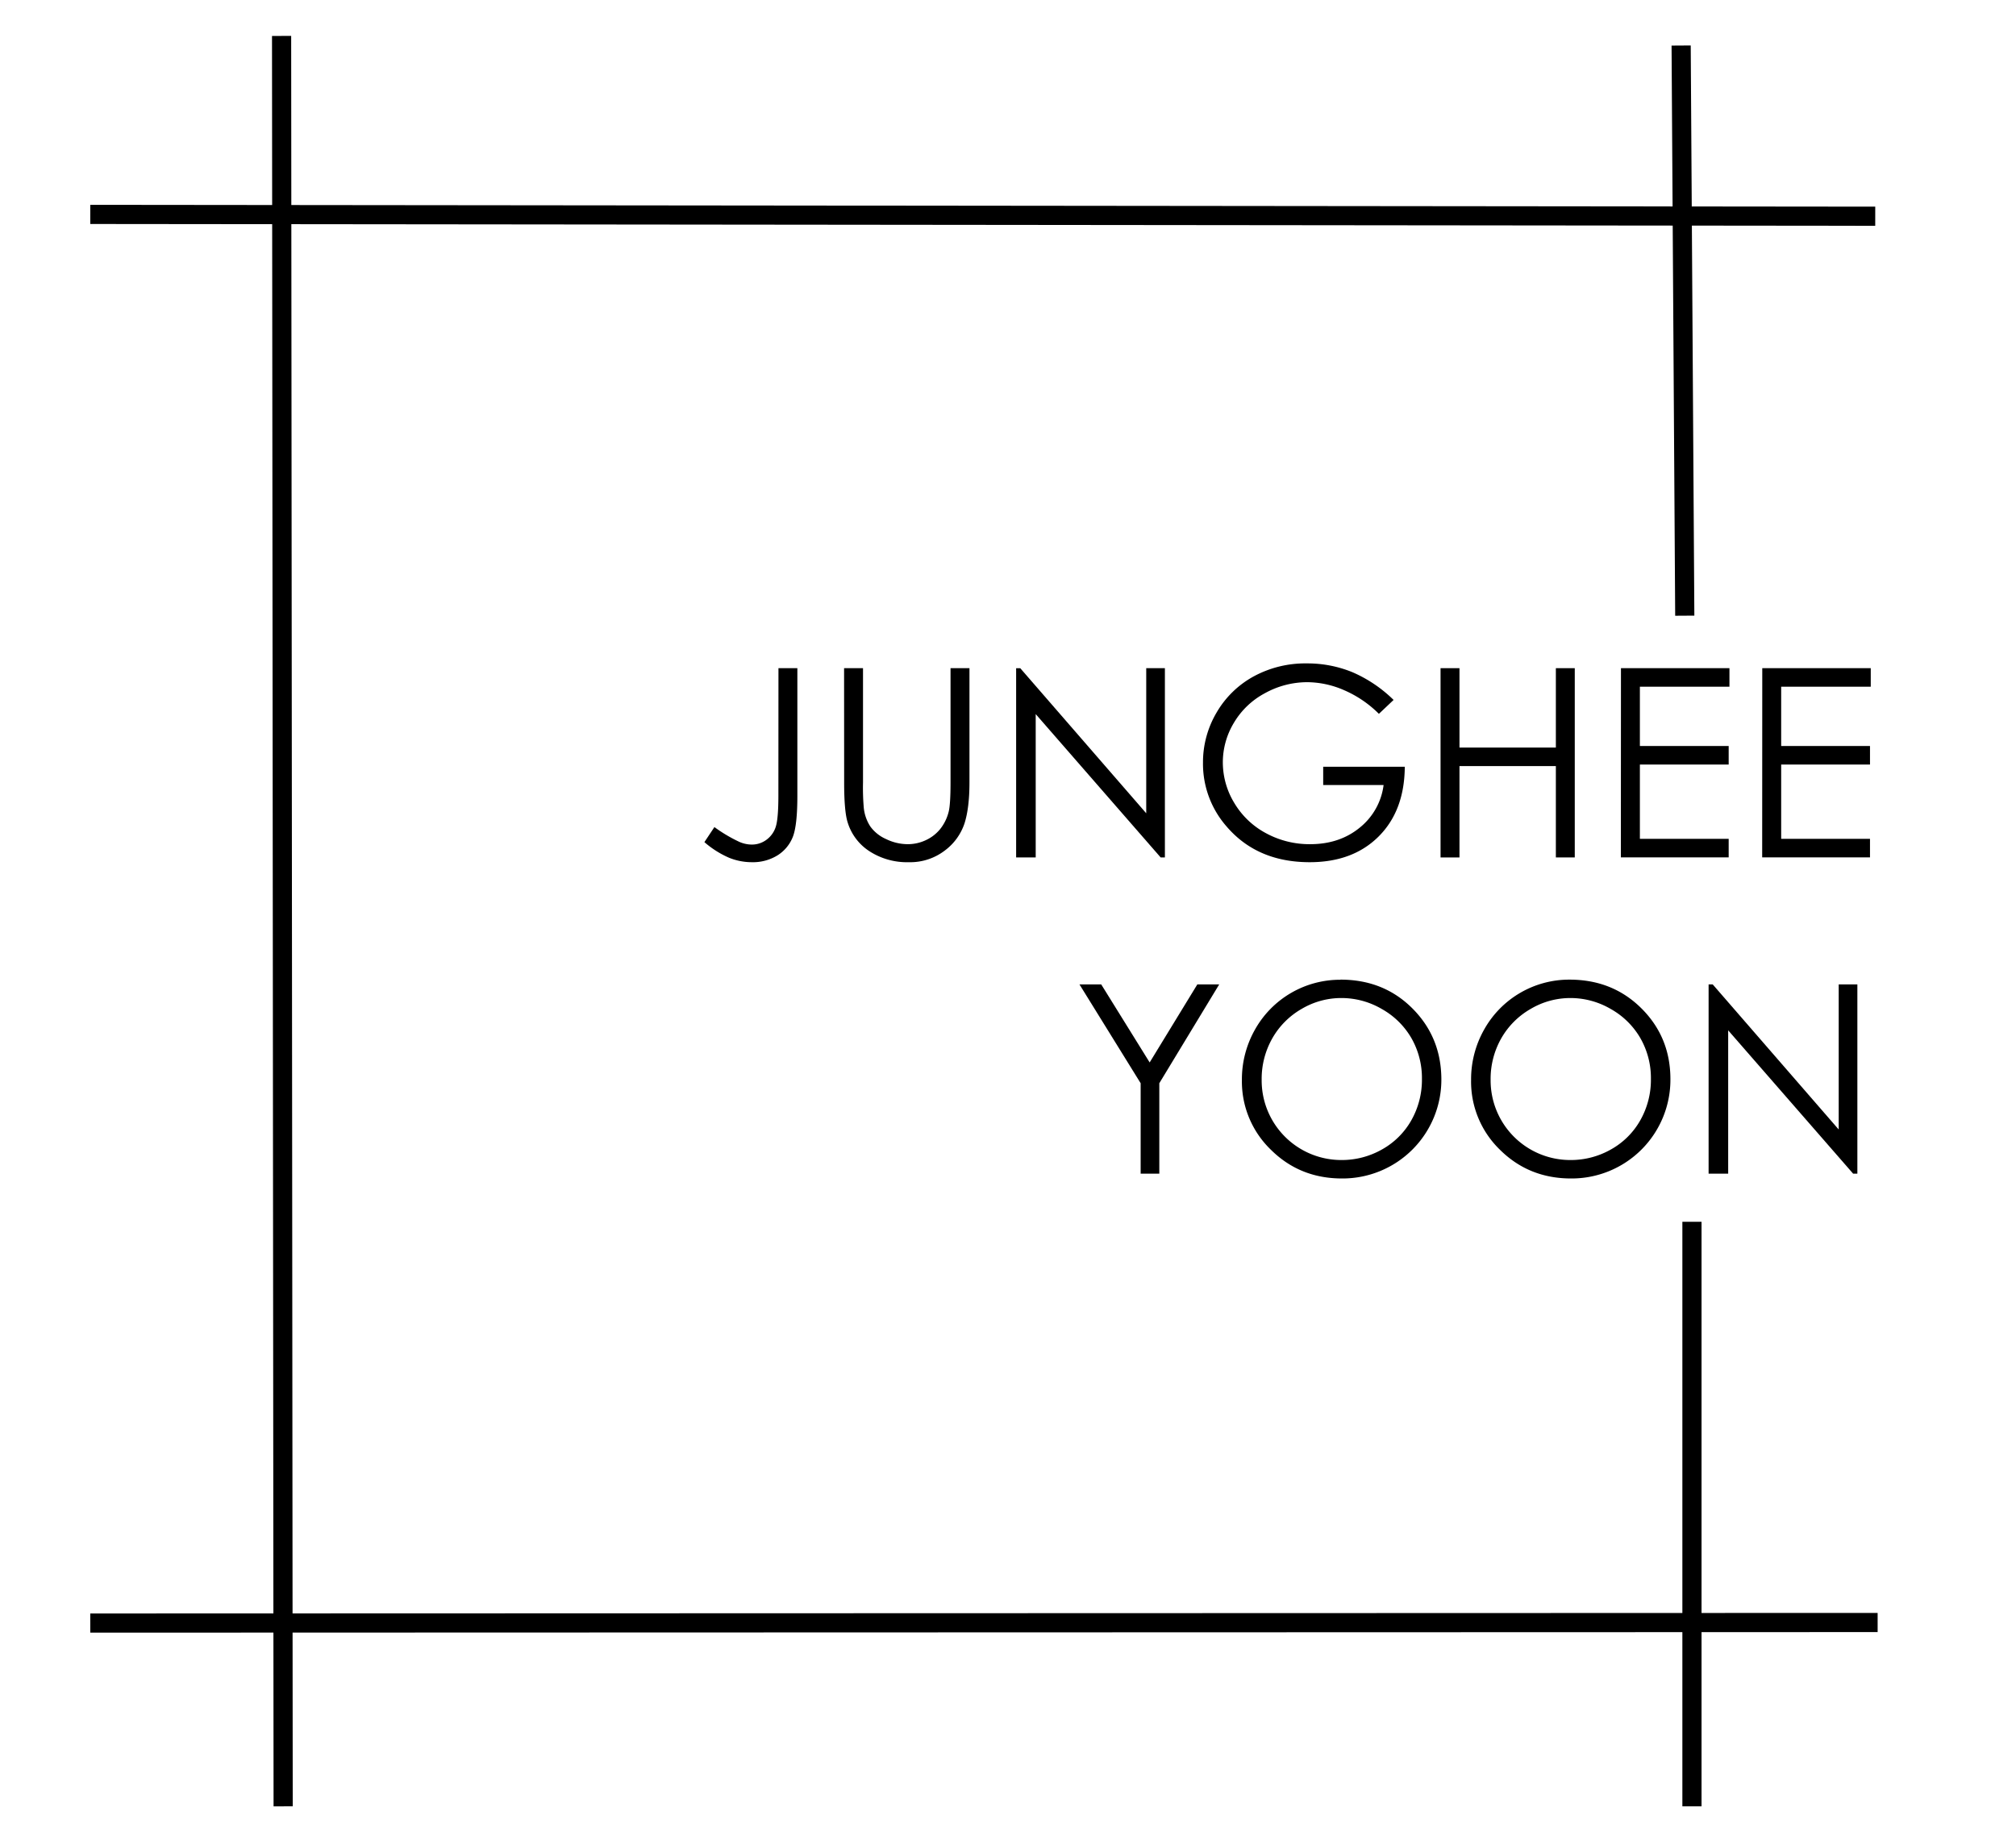
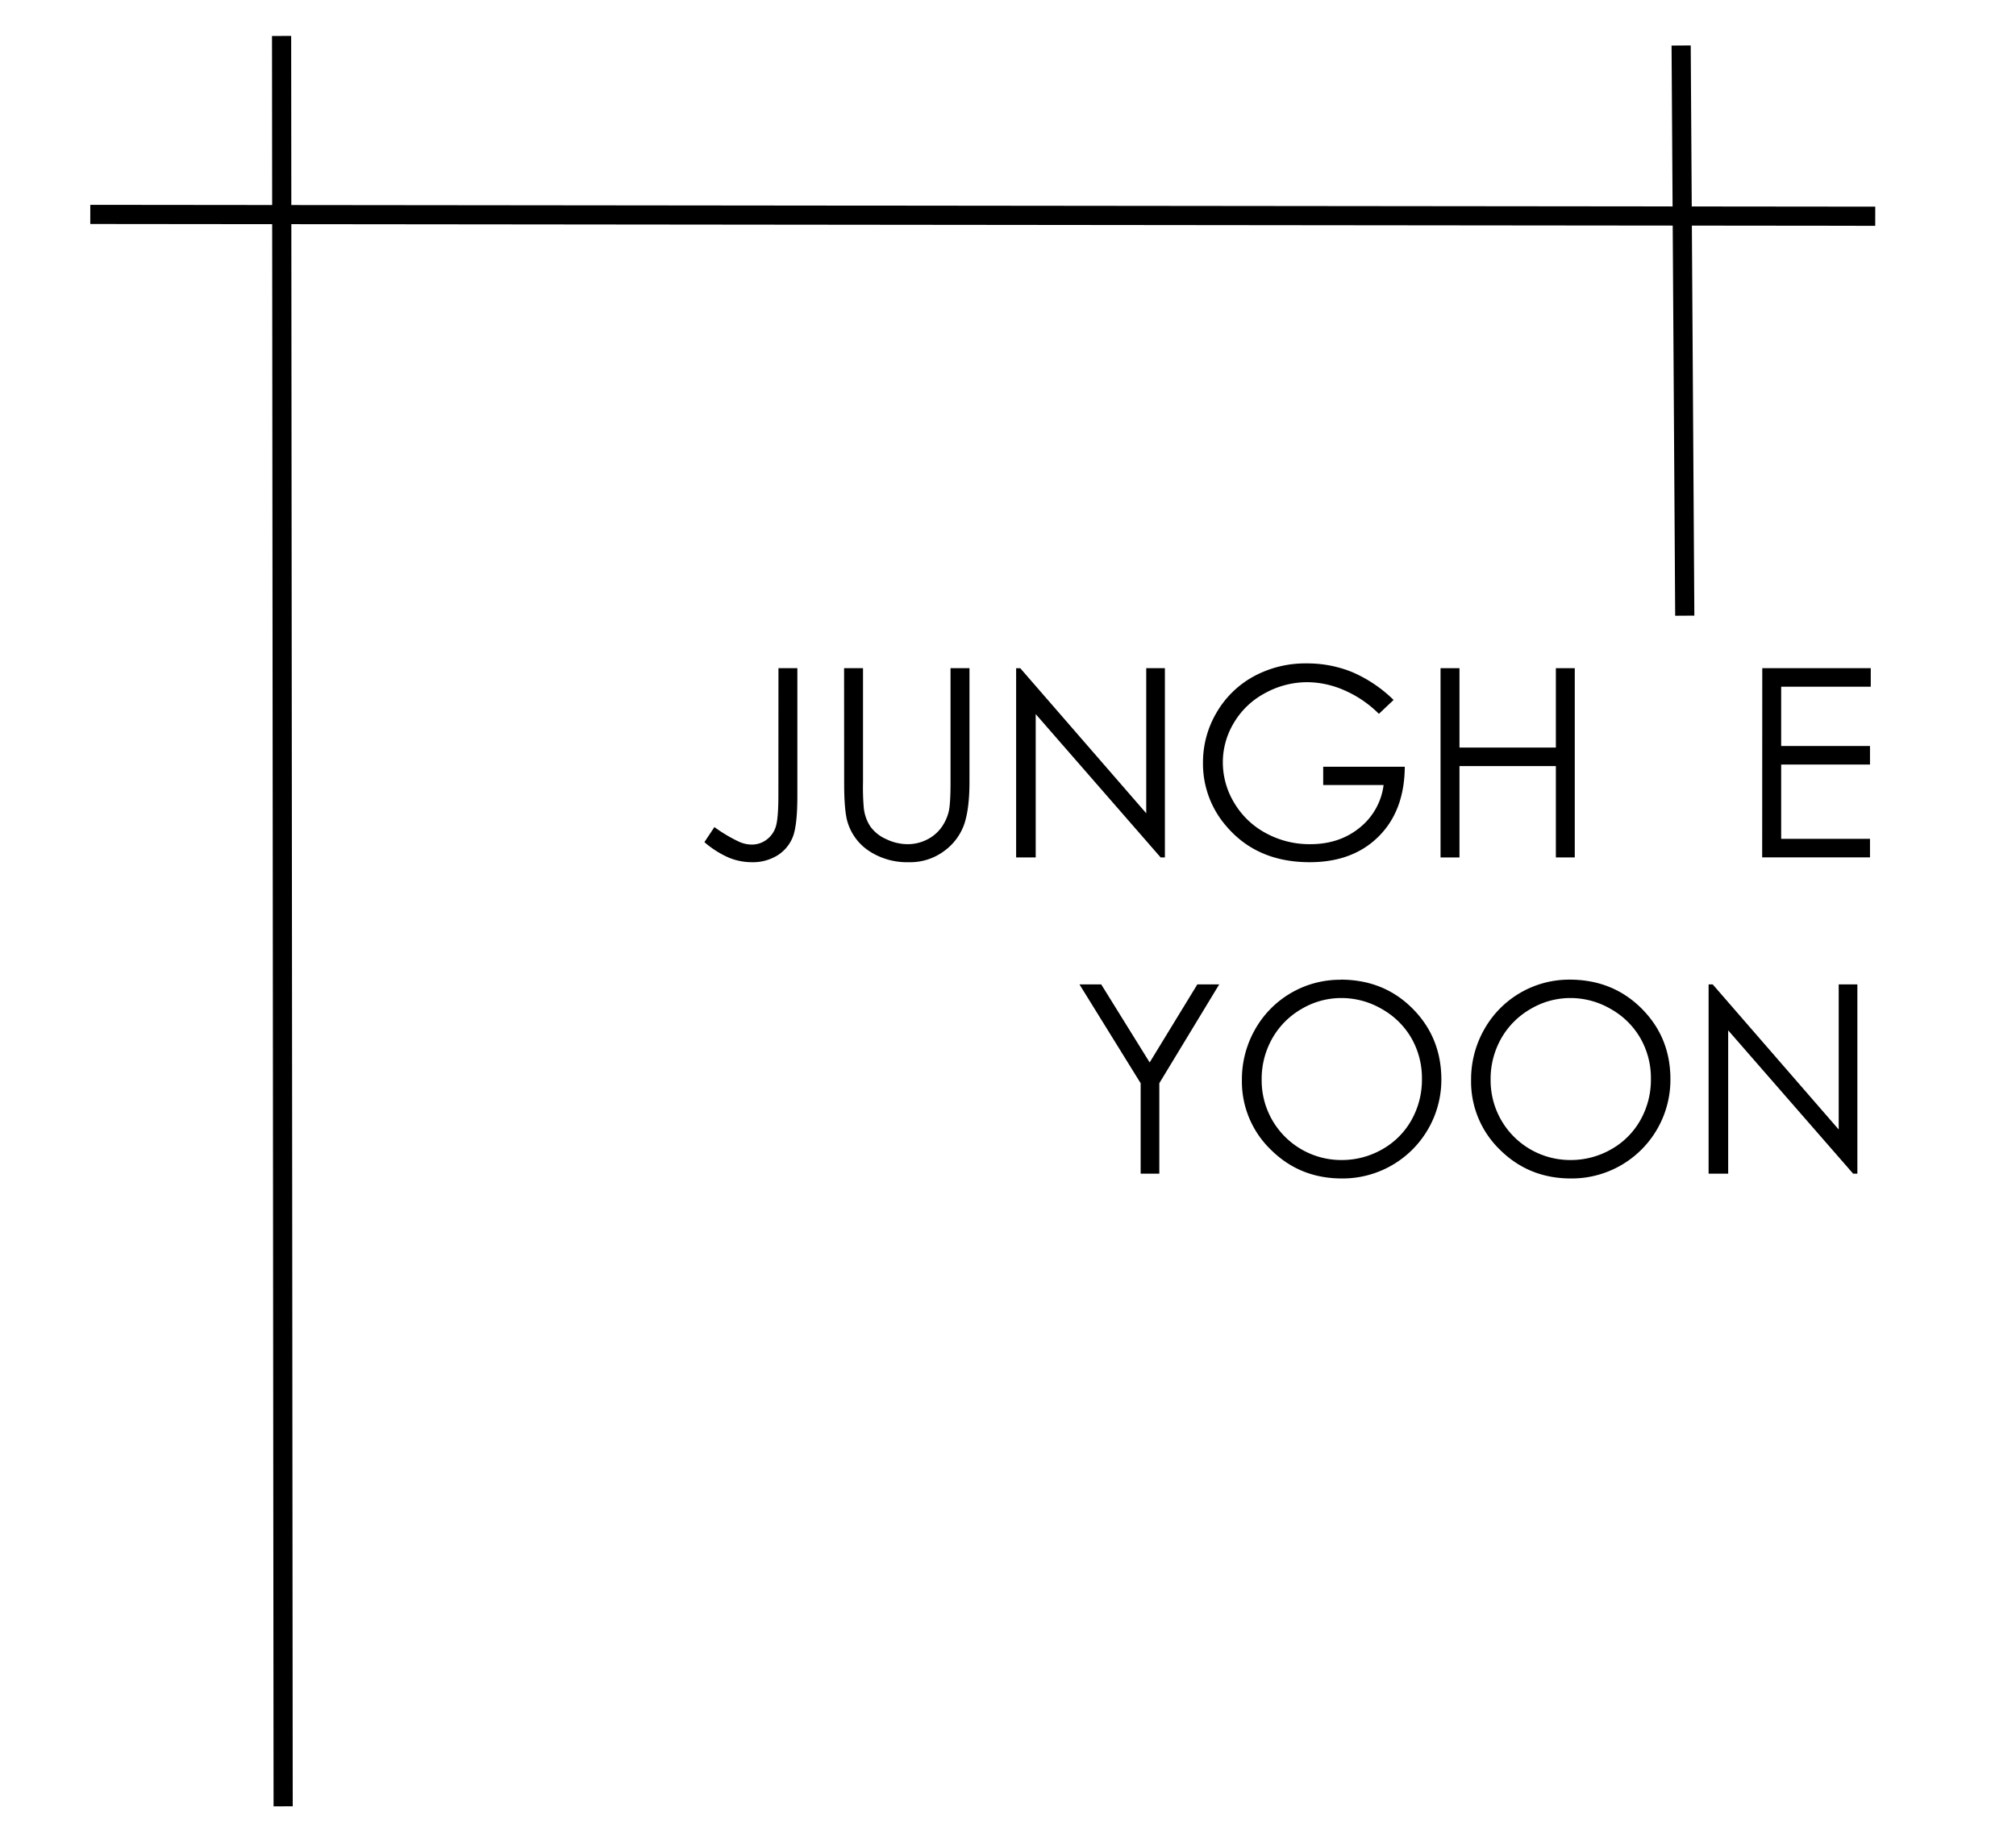
<svg xmlns="http://www.w3.org/2000/svg" id="Layer_1" data-name="Layer 1" viewBox="0 0 841.43 768">
  <defs>
    <style>.cls-1{fill:none;stroke:#000;stroke-miterlimit:10;stroke-width:8px;}</style>
  </defs>
  <line class="cls-1" x1="118.18" y1="754" x2="117.53" y2="15" />
  <line class="cls-1" x1="703.18" y1="257" x2="701.67" y2="19" />
  <line class="cls-1" x1="37.68" y1="89.5" x2="782.68" y2="90.26" />
-   <line class="cls-1" x1="37.68" y1="677.5" x2="783.68" y2="677.27" />
-   <line class="cls-1" x1="706.18" y1="754" x2="706.18" y2="510" />
  <path d="M324.91,278.91h7.89v53.33q0,12.3-1.9,17.11a16,16,0,0,1-6.37,7.68,19.54,19.54,0,0,1-10.79,2.87,25.37,25.37,0,0,1-9.43-1.85A39.79,39.79,0,0,1,294,351.52l4.18-6.28a62.12,62.12,0,0,0,10.28,6.12,13.07,13.07,0,0,0,5.28,1.18,10.15,10.15,0,0,0,6.16-2,10.69,10.69,0,0,0,3.88-5.42q1.1-3.39,1.1-13.11Z" />
  <path d="M352.3,278.91h7.9V326.6a97.33,97.33,0,0,0,.32,10.58,17.55,17.55,0,0,0,2.74,7.82,16.12,16.12,0,0,0,6.6,5.26,20.67,20.67,0,0,0,9,2.12,17.69,17.69,0,0,0,7.52-1.66,16.72,16.72,0,0,0,6-4.62,18.85,18.85,0,0,0,3.54-7.14q.81-3,.81-12.36V278.91h7.9V326.6q0,10.59-2.07,17.11a23.3,23.3,0,0,1-8.27,11.36,23.71,23.71,0,0,1-15,4.83,28.8,28.8,0,0,1-16.38-4.56,22,22,0,0,1-9.13-12.09q-1.46-4.62-1.45-16.65Z" />
  <path d="M424.11,357.92v-79h1.72l52.58,60.56V278.91h7.79v79h-1.77l-52.15-59.83v59.83Z" />
  <path d="M581.65,292.17l-6.13,5.8a46.81,46.81,0,0,0-14.47-9.85,38.94,38.94,0,0,0-15.34-3.36A36.47,36.47,0,0,0,528,289.33a33.09,33.09,0,0,0-13,12.38,31.93,31.93,0,0,0-4.62,16.51,32.67,32.67,0,0,0,4.78,16.95,34,34,0,0,0,13.22,12.62,38,38,0,0,0,18.47,4.59q12.2,0,20.63-6.87a27.17,27.17,0,0,0,10-17.83H552.27v-7.63h34.05q-.11,18.31-10.88,29.08T546.63,359.9q-21.92,0-34.7-14.93a39.69,39.69,0,0,1-9.83-26.59,40.76,40.76,0,0,1,5.64-20.89,40.13,40.13,0,0,1,15.47-15.12,45.1,45.1,0,0,1,22.24-5.45,49.57,49.57,0,0,1,18.9,3.62A56.56,56.56,0,0,1,581.65,292.17Z" />
  <path d="M601.25,278.91h7.9v33.14h40.23V278.91h7.89v79h-7.89V319.78H609.15v38.14h-7.9Z" />
-   <path d="M676.55,278.91h45.28v7.73H684.45V311.4h37.06v7.74H684.45v31h37.06v7.74h-45Z" />
  <path d="M735.53,278.91h45.28v7.73H743.42V311.4h37.07v7.74H743.42v31h37.07v7.74h-45Z" />
  <path d="M450.54,410.91h9.08l20.22,32.58,19.9-32.58h9.13l-25,41.25v37.76h-7.79V452.16Z" />
  <path d="M559.49,408.92q18,0,30,12t12.1,29.48a41.23,41.23,0,0,1-41.49,41.52q-17.58,0-29.67-12a39.55,39.55,0,0,1-12.09-29.11,42.12,42.12,0,0,1,5.5-21.11,40.69,40.69,0,0,1,35.61-20.73Zm.35,7.68a32.47,32.47,0,0,0-16.62,4.57A32.87,32.87,0,0,0,531,433.48a34.22,34.22,0,0,0-4.41,17.25,33.22,33.22,0,0,0,33.3,33.49,33.87,33.87,0,0,0,17-4.46,31.87,31.87,0,0,0,12.21-12.2,34.3,34.3,0,0,0,4.38-17.2,33.53,33.53,0,0,0-4.38-17,32.74,32.74,0,0,0-12.35-12.17A33.38,33.38,0,0,0,559.84,416.6Z" />
  <path d="M655.1,408.92q17.94,0,30,12t12.09,29.48a41.21,41.21,0,0,1-41.49,41.52q-17.57,0-29.67-12A39.55,39.55,0,0,1,614,450.76a42.13,42.13,0,0,1,5.51-21.11,40.66,40.66,0,0,1,35.61-20.73Zm.35,7.68a32.53,32.53,0,0,0-16.63,4.57,32.92,32.92,0,0,0-12.26,12.31,34.22,34.22,0,0,0-4.41,17.25,33.22,33.22,0,0,0,33.3,33.49,33.83,33.83,0,0,0,17-4.46,31.87,31.87,0,0,0,12.21-12.2,34.21,34.21,0,0,0,4.39-17.2,33.43,33.43,0,0,0-4.39-17,32.71,32.71,0,0,0-12.34-12.17A33.38,33.38,0,0,0,655.45,416.6Z" />
  <path d="M713.13,489.92v-79h1.72l52.58,60.56V410.91h7.79v79h-1.77L721.3,430.09v59.83Z" />
</svg>